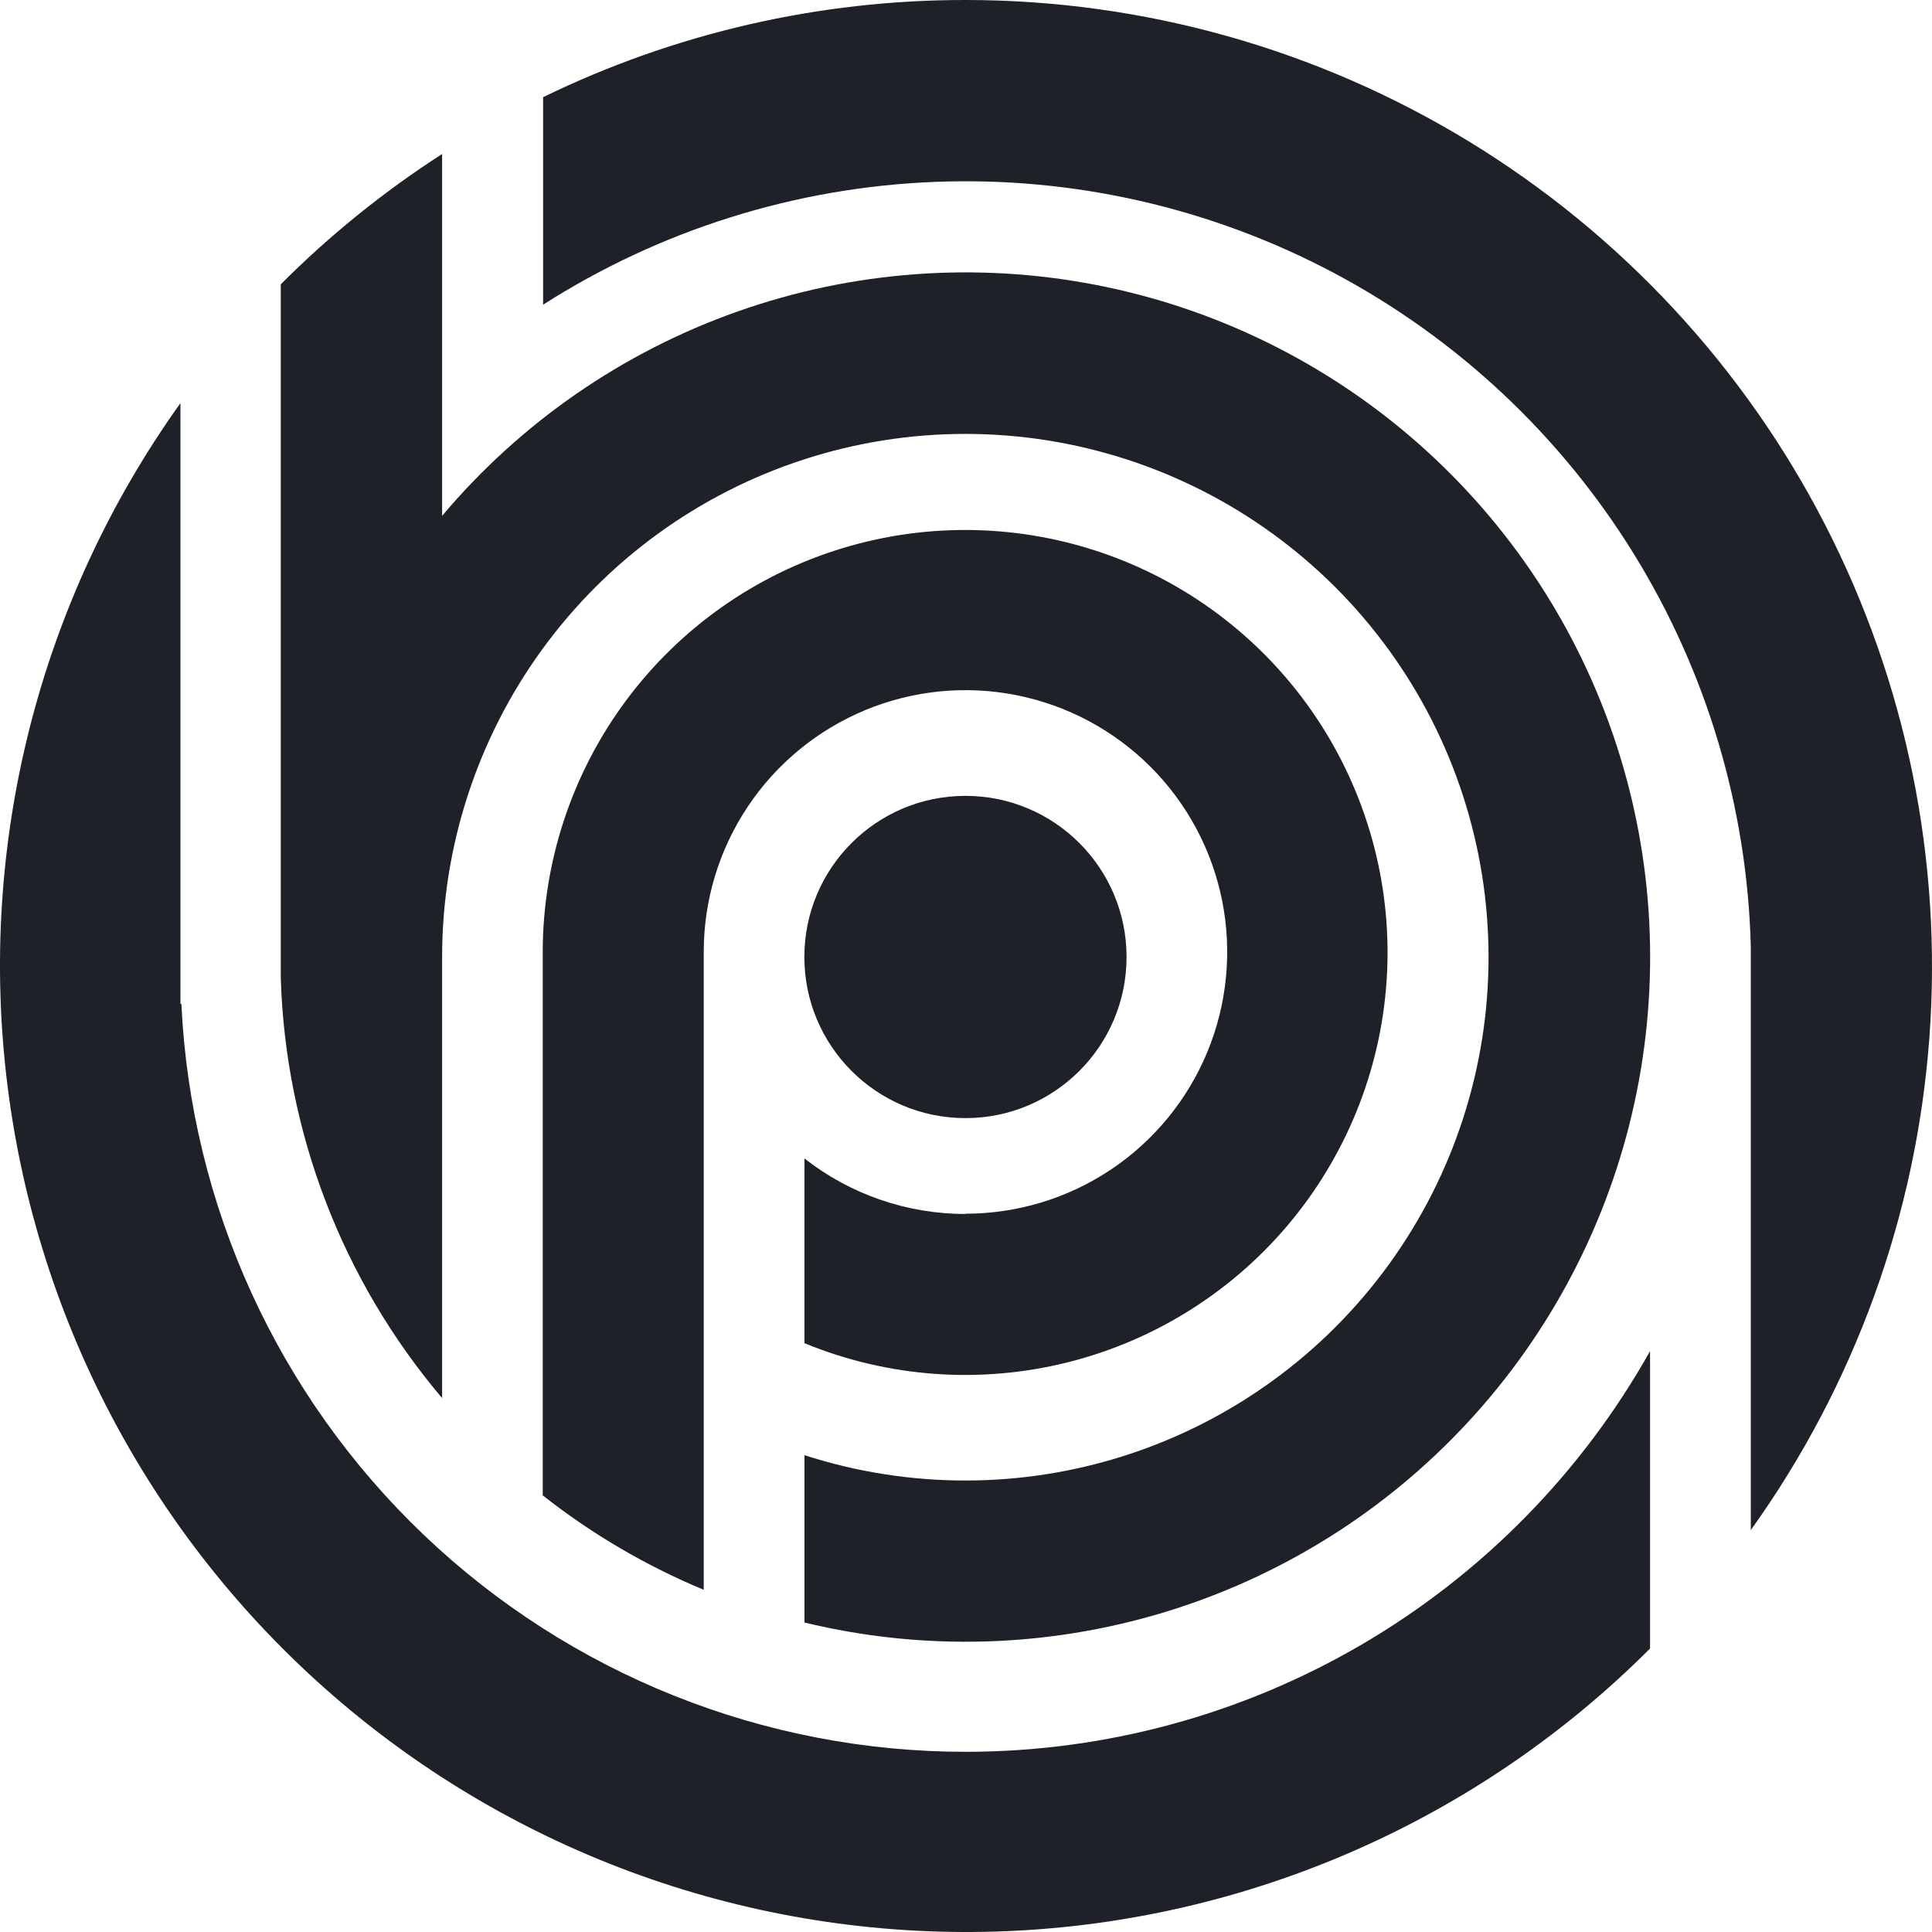
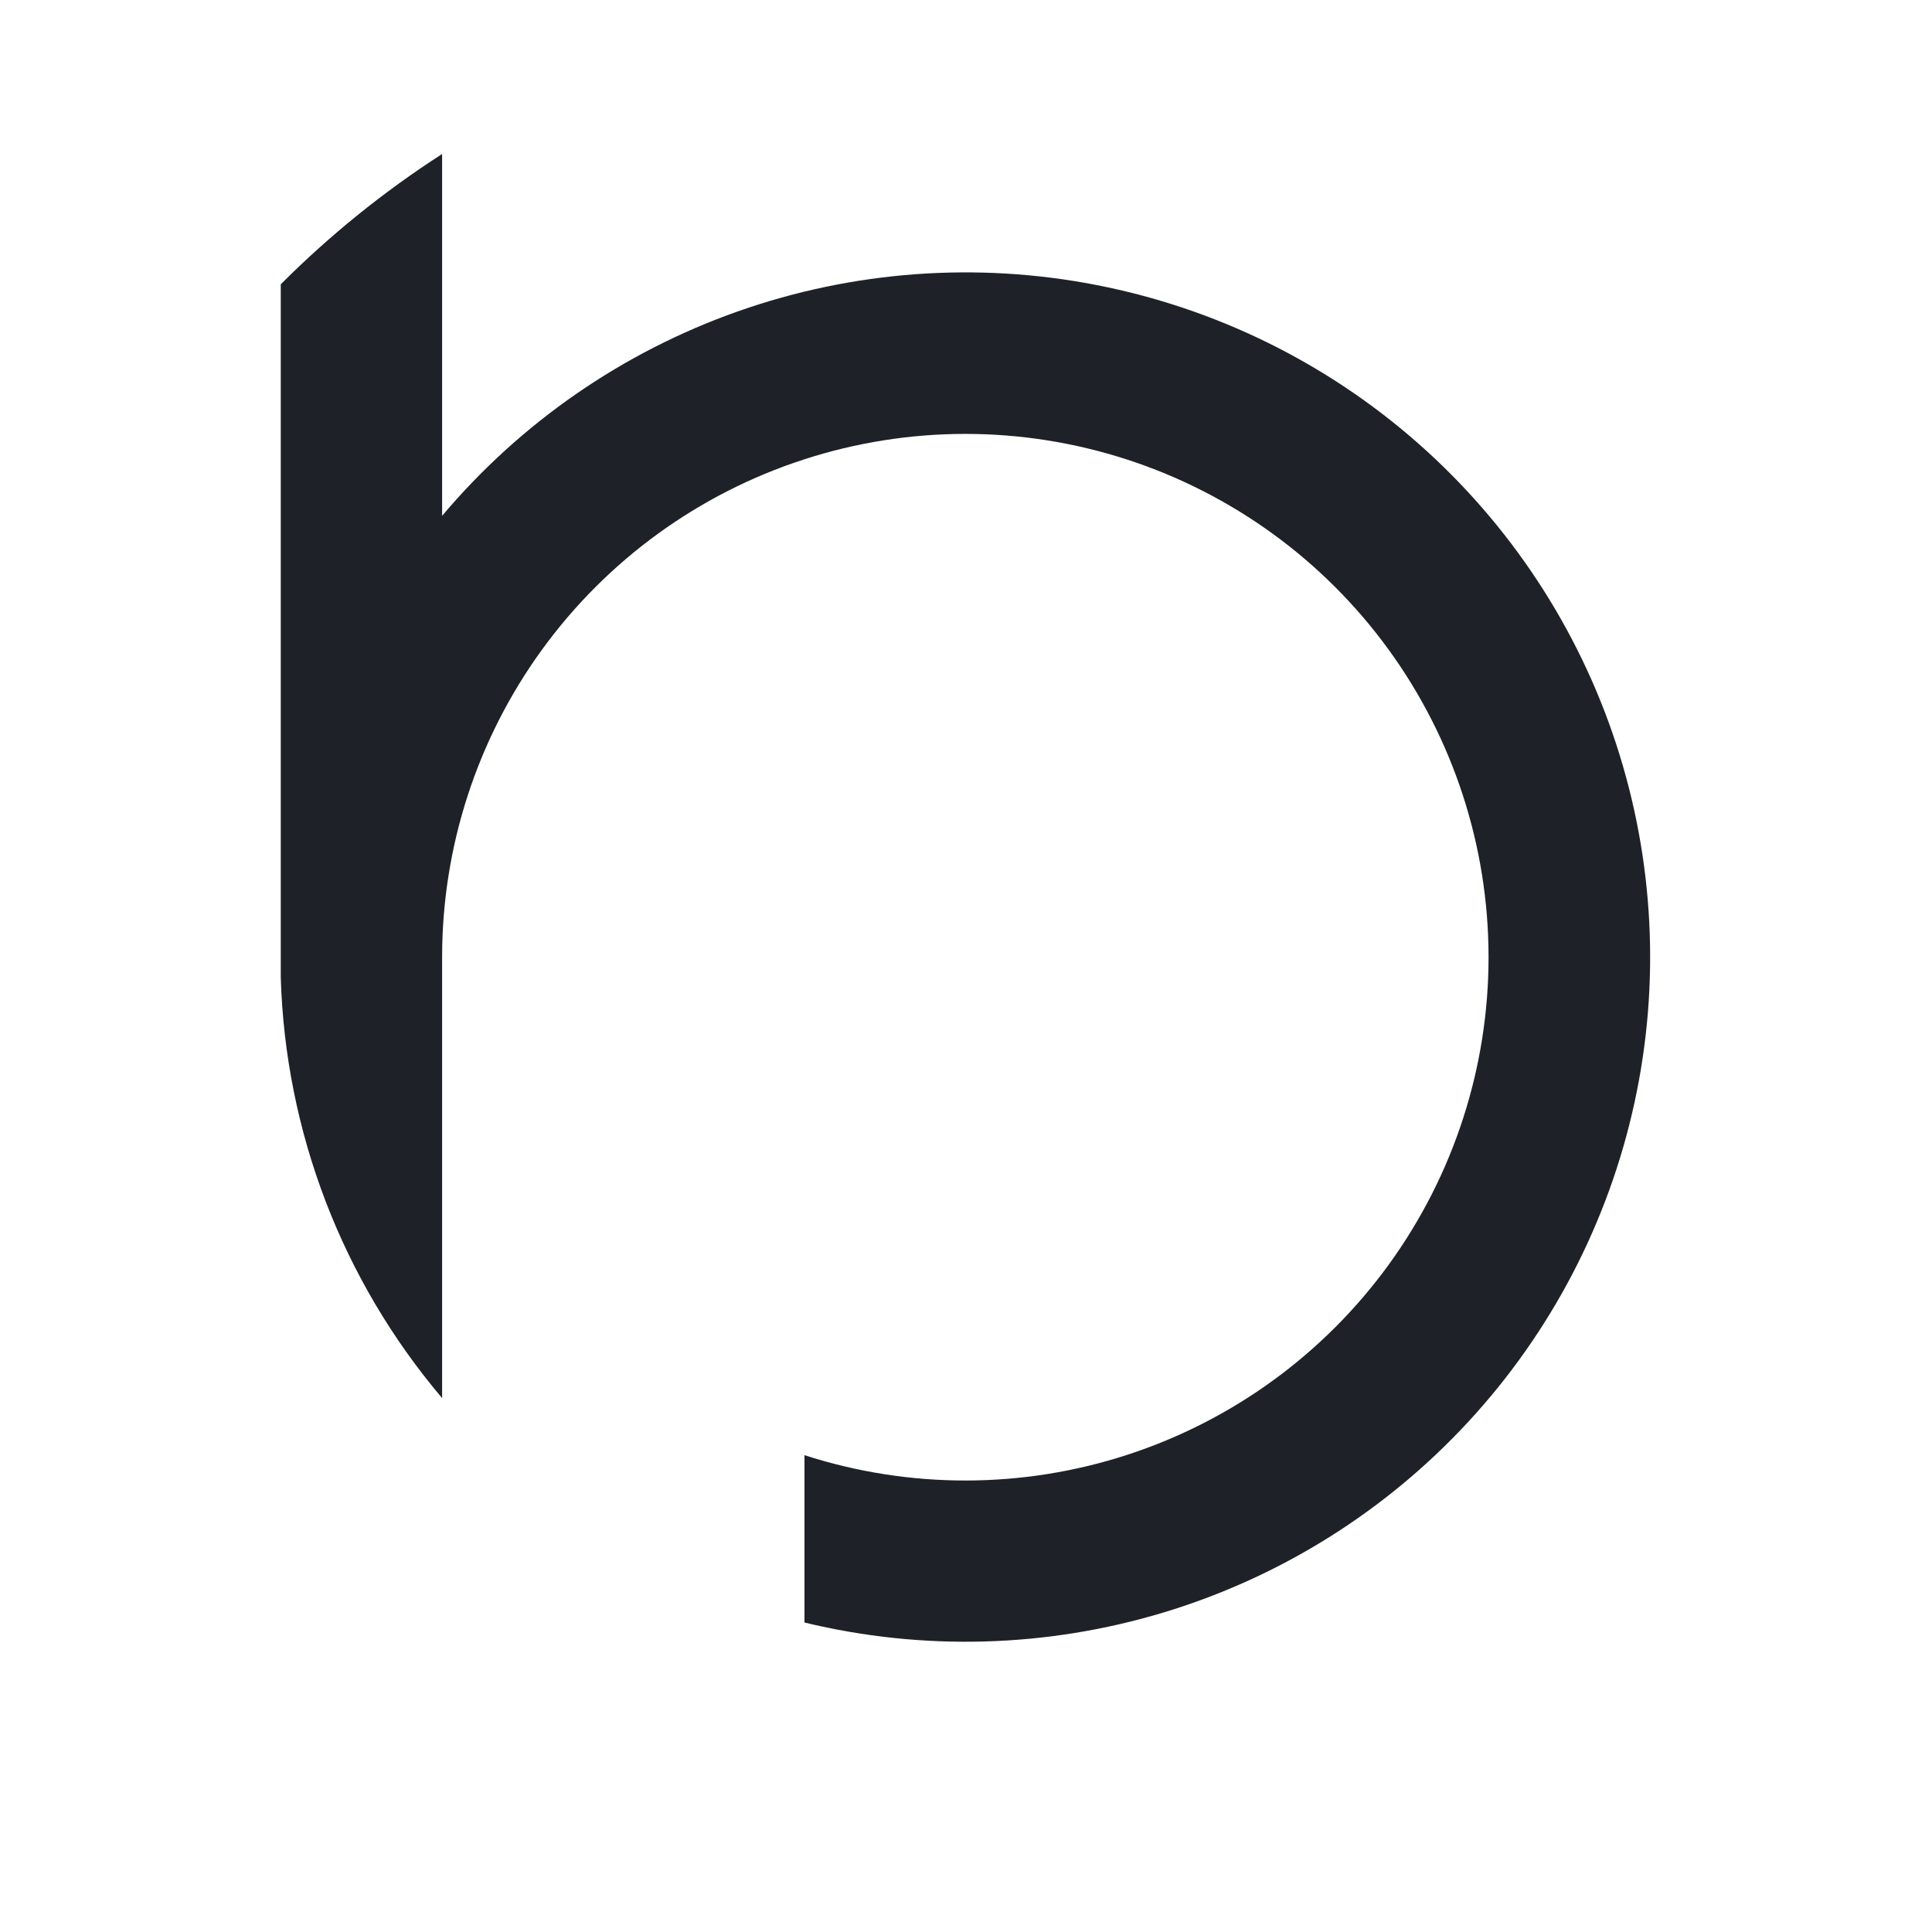
<svg xmlns="http://www.w3.org/2000/svg" width="256" height="256" viewBox="0 0 256 256" fill="none">
-   <path d="M127.928 148.156C139.718 148.156 149.275 138.597 149.275 126.806C149.275 115.015 139.718 105.456 127.928 105.456C116.139 105.456 106.582 115.015 106.582 126.806C106.582 138.597 116.139 148.156 127.928 148.156Z" fill="#1E2127" />
-   <path d="M127.936 5.62635e-05C108.543 -0.018 89.4 4.385 71.964 12.876V40.373C87.499 30.453 105.39 24.839 123.807 24.103C142.223 23.367 160.505 27.537 176.782 36.185C193.059 44.834 206.747 57.651 216.447 73.325C226.147 89 231.511 106.971 231.99 125.399V202.741C245.72 183.602 253.906 161.046 255.649 137.554C257.392 114.062 252.623 90.545 241.868 69.588C231.112 48.632 214.786 31.048 194.686 18.771C174.585 6.494 151.488 -0.001 127.936 5.62635e-05Z" fill="#1E2127" />
-   <path d="M127.933 232.124C101.201 232.123 75.495 221.829 56.149 203.377C36.803 184.925 25.302 159.732 24.033 133.026H23.912V53.411C5.206 79.559 -2.983 111.788 0.974 143.697C4.931 175.605 20.743 204.857 45.269 225.642C69.796 246.427 101.242 257.225 133.362 255.89C165.481 254.555 195.923 241.185 218.641 218.436V179.029C209.597 195.138 196.427 208.548 180.485 217.879C164.544 227.21 146.404 232.127 127.933 232.124Z" fill="#1E2127" />
-   <path d="M127.93 160.856C120.196 160.863 112.683 158.273 106.595 153.502V177.98C117.693 182.546 129.965 183.423 141.6 180.482C153.234 177.541 163.616 170.939 171.214 161.648C178.811 152.357 183.221 140.87 183.795 128.881C184.368 116.892 181.073 105.036 174.397 95.063C167.721 85.089 158.017 77.526 146.716 73.488C135.415 69.45 123.115 69.152 111.632 72.638C100.149 76.123 90.089 83.208 82.938 92.846C75.787 102.485 71.922 114.167 71.914 126.17V198.144C78.422 203.269 85.6 207.479 93.249 210.658V126.137C93.249 119.276 95.283 112.57 99.094 106.866C102.905 101.162 108.321 96.716 114.658 94.09C120.996 91.465 127.969 90.778 134.696 92.116C141.424 93.455 147.603 96.758 152.453 101.609C157.303 106.46 160.607 112.641 161.945 119.37C163.283 126.098 162.596 133.072 159.971 139.411C157.346 145.749 152.901 151.166 147.198 154.977C141.495 158.789 134.789 160.823 127.93 160.823V160.856Z" fill="#1E2127" />
  <path d="M58.582 185.255V126.804C58.589 112.167 63.227 97.907 71.831 86.067C80.435 74.228 92.565 65.415 106.483 60.891C120.4 56.366 135.393 56.363 149.312 60.882C163.232 65.4 175.365 74.208 183.975 86.044C192.584 97.881 197.227 112.138 197.24 126.775C197.253 141.412 192.634 155.677 184.046 167.529C175.457 179.38 163.339 188.209 149.428 192.752C135.516 197.295 120.524 197.318 106.598 192.818V214.991C122.301 218.794 138.734 218.333 154.2 213.655C169.665 208.978 183.6 200.254 194.565 188.386C205.53 176.518 213.126 161.935 216.569 146.147C220.012 130.359 219.176 113.937 214.147 98.58C209.119 83.223 200.08 69.488 187.967 58.795C175.853 48.102 161.104 40.84 145.243 37.758C129.383 34.676 112.988 35.887 97.752 41.266C82.517 46.644 68.994 55.995 58.582 68.352V38.715V20.405C50.859 25.38 43.691 31.168 37.203 37.672V129.526C37.809 149.989 45.347 169.639 58.582 185.255Z" fill="#1E2127" />
</svg>